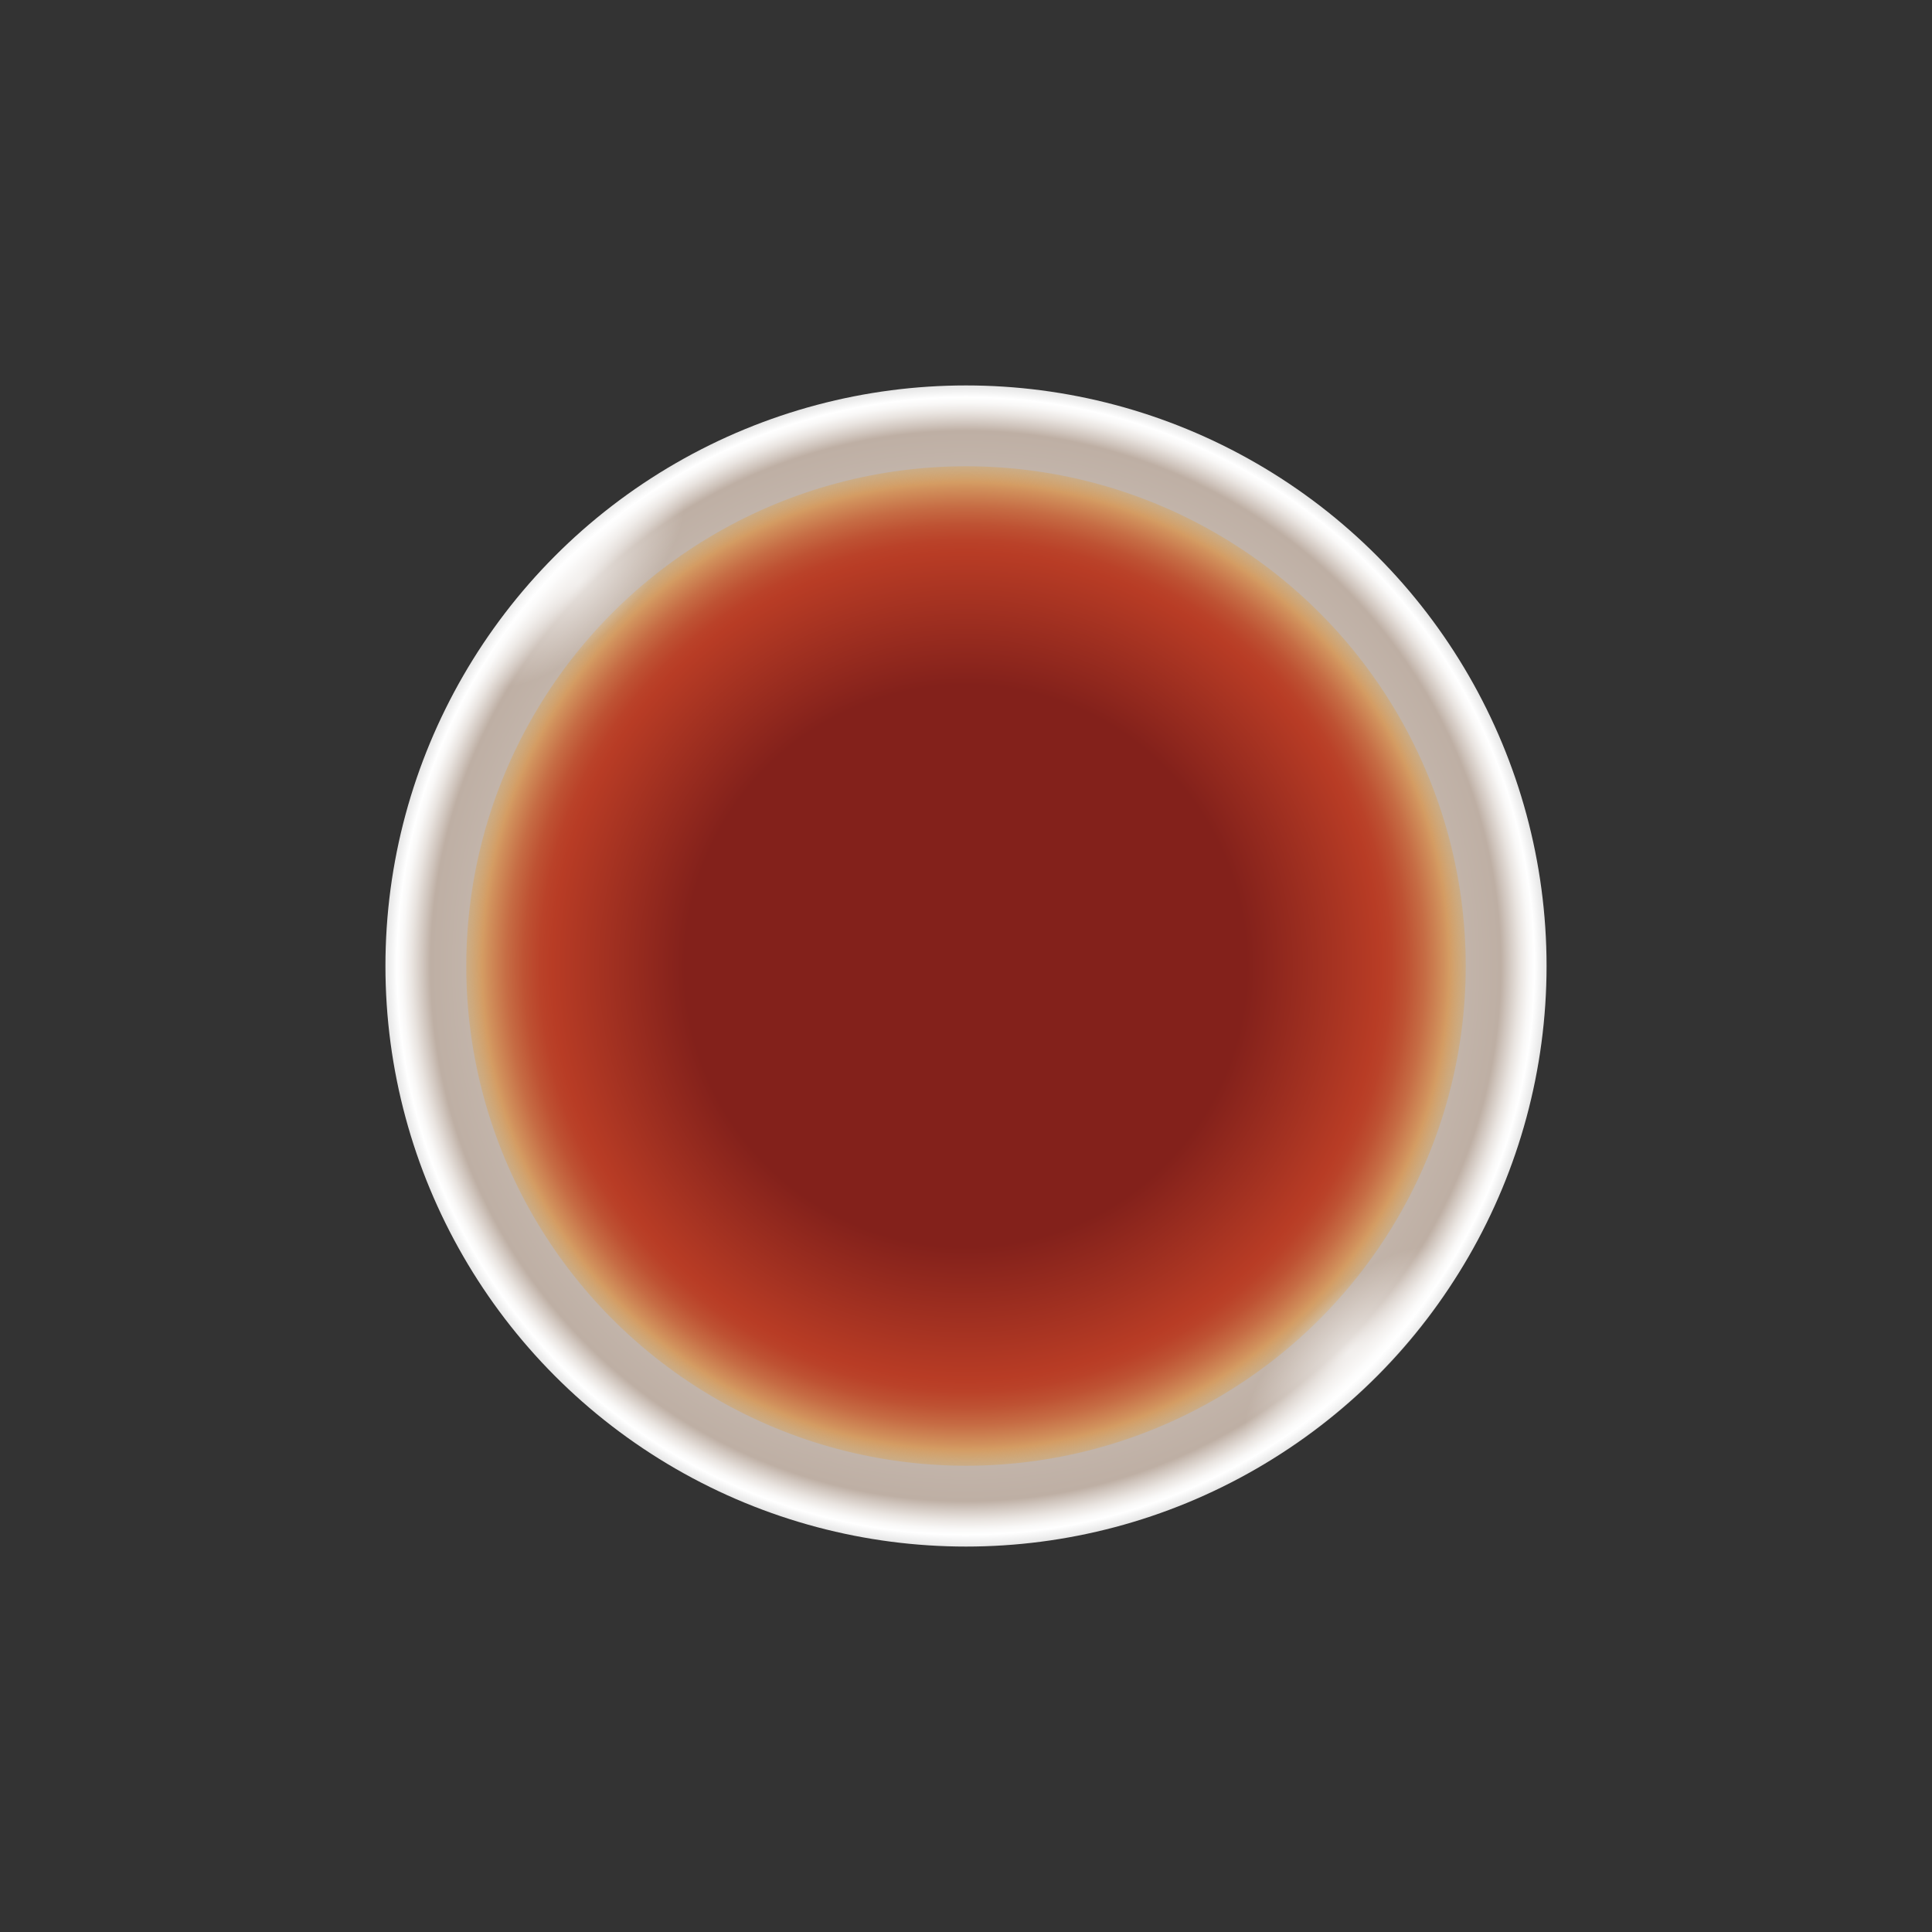
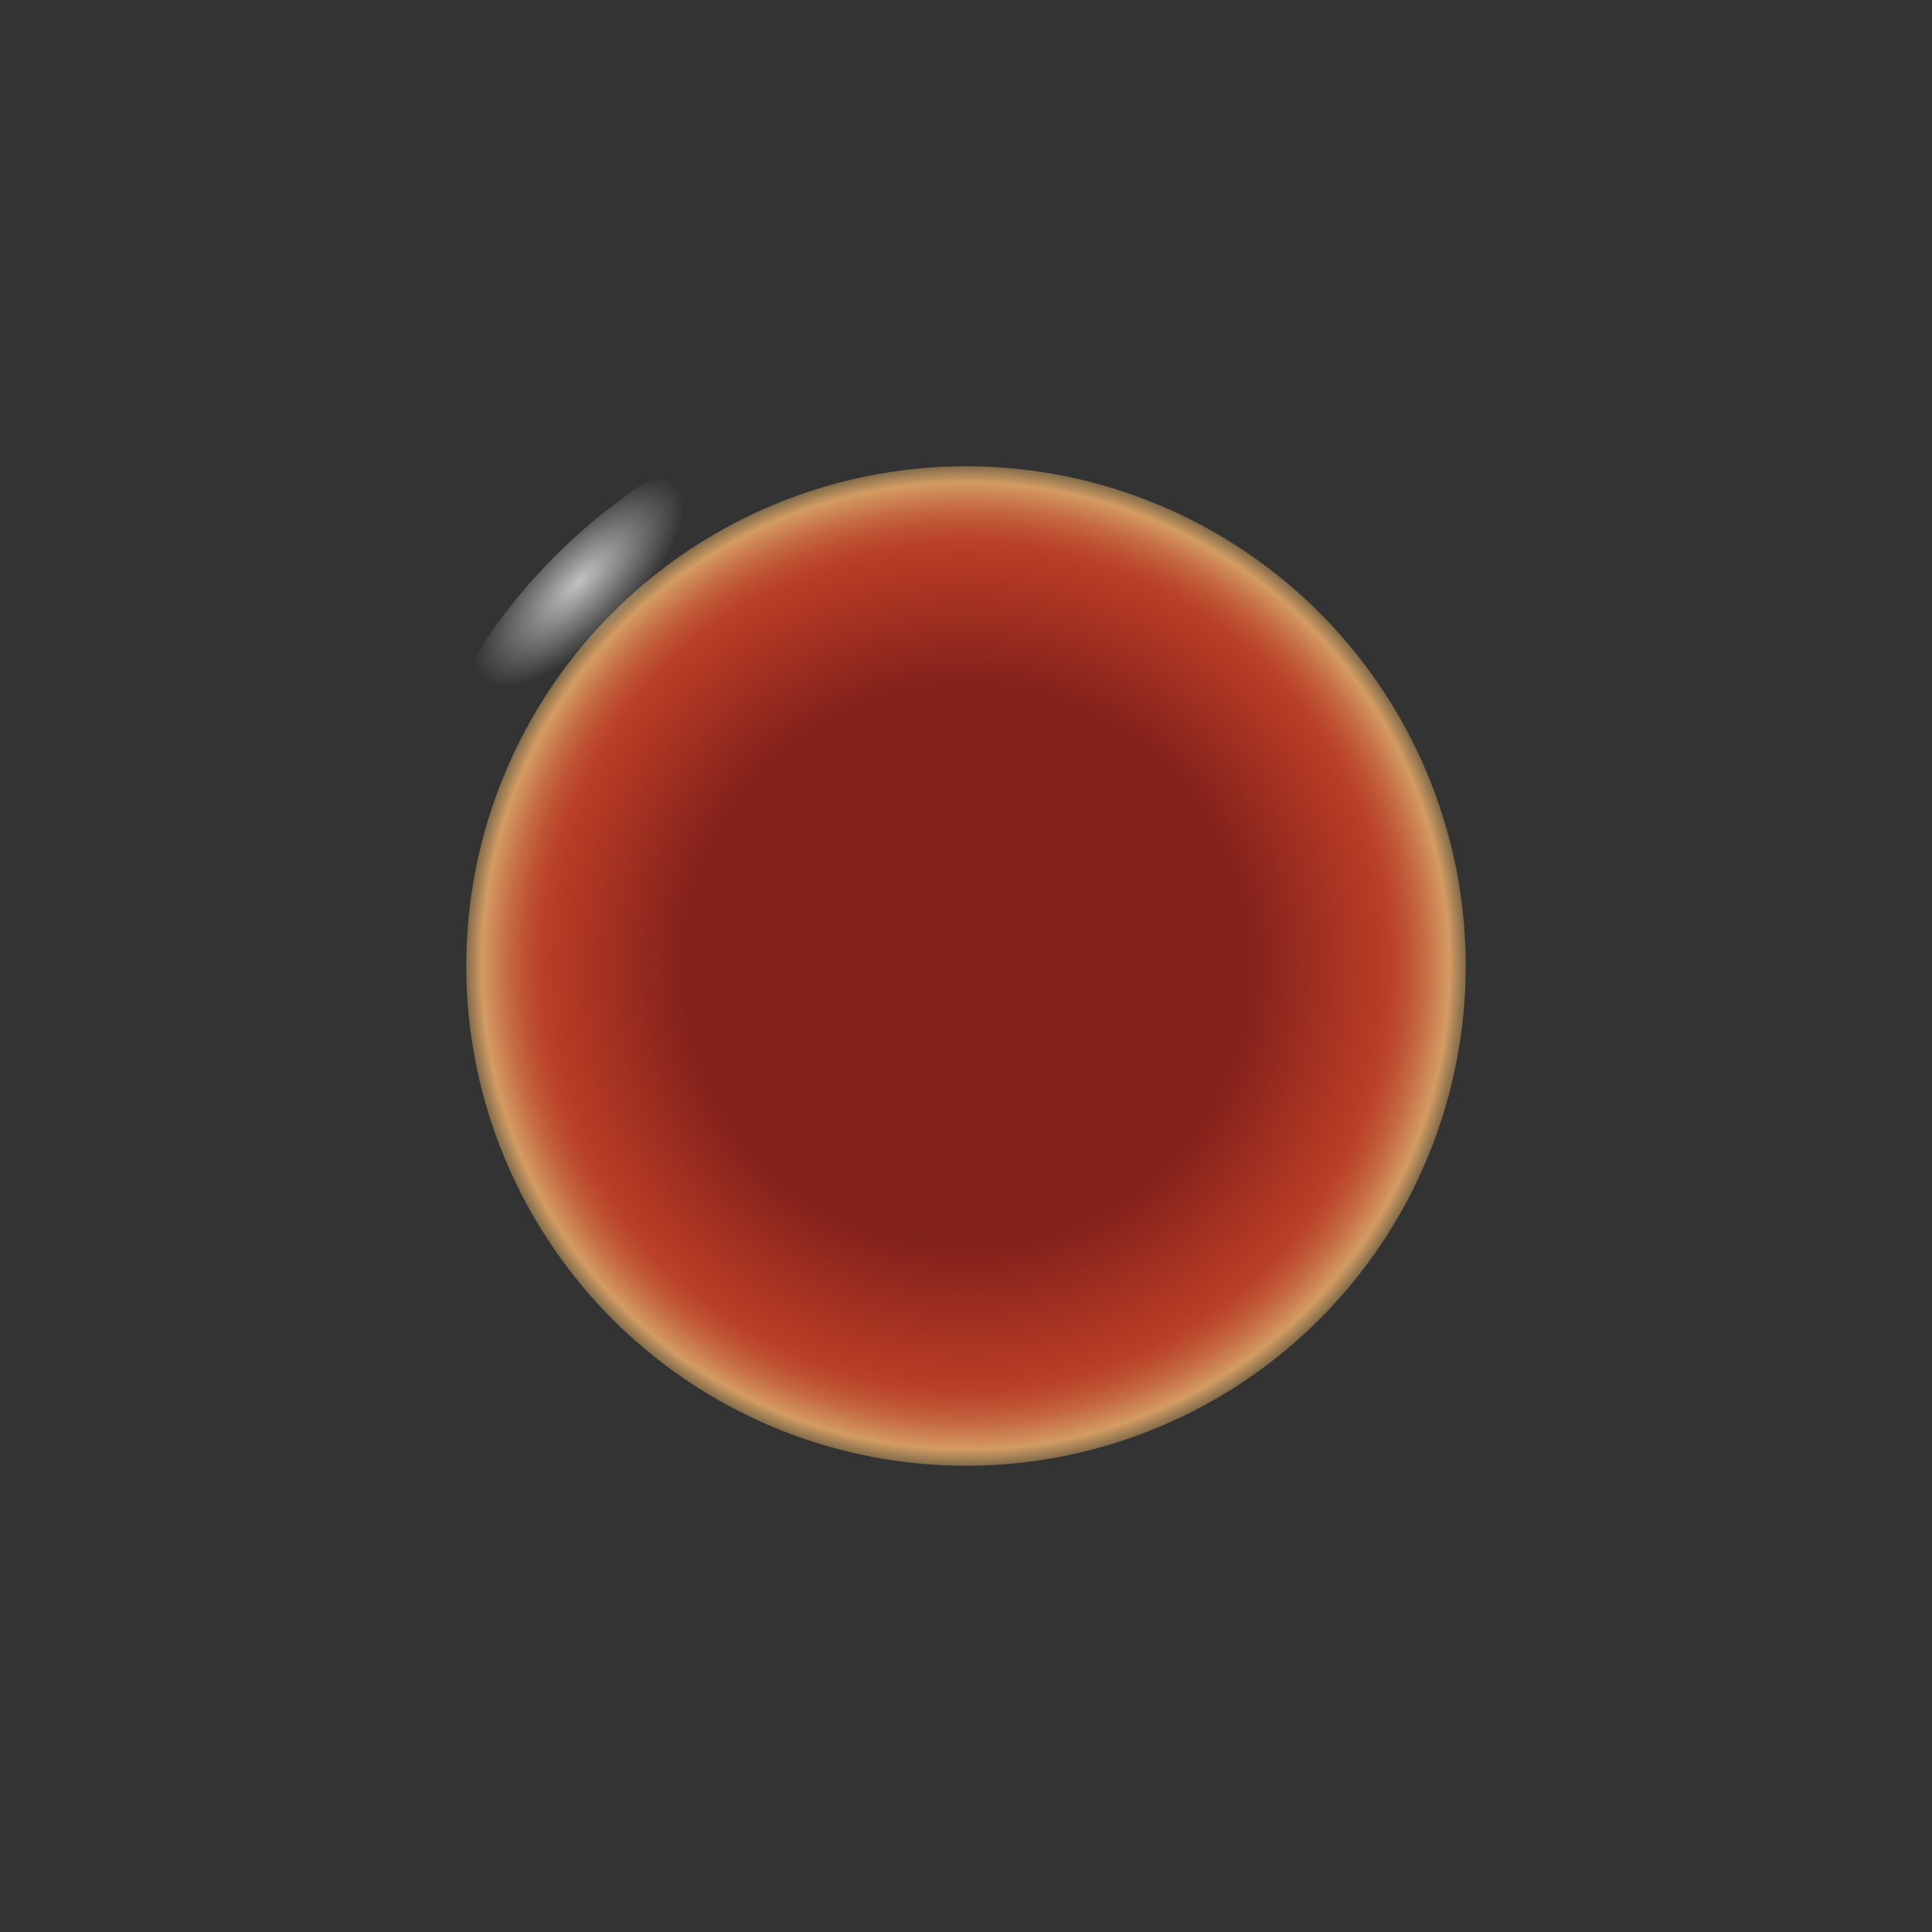
<svg xmlns="http://www.w3.org/2000/svg" version="1.1" id="tea_cup" x="0px" y="0px" viewBox="0 0 600 600" style="enable-background:new 0 0 600 600;" xml:space="preserve">
  <rect x="0" y="0" width="600" height="600" fill="#333333" stroke="none" />
  <style type="text/css">
	.st0{fill:url(#SVGID_1_);}
	.st1{fill:url(#SVGID_2_);}
	.st2{opacity:0.7;fill:url(#reflection_cup2_2_);enable-background:new    ;}
	.st3{opacity:0.7;fill:url(#reflection_cup1_2_);enable-background:new    ;}
</style>
  <radialGradient id="SVGID_1_" cx="300.056" cy="-2.16" r="183.549" gradientTransform="matrix(0.982 0 0 0.982 5.255 302.122)" gradientUnits="userSpaceOnUse">
    <stop offset="0" style="stop-color:#FFFFFF" />
    <stop offset="0.404" style="stop-color:#E1DAD5" />
    <stop offset="0.922" style="stop-color:#BEAFA4" />
    <stop offset="0.934" style="stop-color:#CFC4BC" />
    <stop offset="0.954" style="stop-color:#E9E4E0" />
    <stop offset="0.97" style="stop-color:#F9F8F7" />
    <stop offset="0.98" style="stop-color:#FFFFFF" />
    <stop offset="1" style="stop-color:#E6E6E6" />
  </radialGradient>
-   <circle class="st0" cx="300" cy="300" r="180.3" />
  <radialGradient id="SVGID_2_" cx="300.056" cy="-2.16" r="157.997" gradientTransform="matrix(0.982 0 0 0.982 5.255 302.122)" gradientUnits="userSpaceOnUse">
    <stop offset="0" style="stop-color:#83211B" />
    <stop offset="0.562" style="stop-color:#83211B" />
    <stop offset="0.827" style="stop-color:#B83C25" />
    <stop offset="0.852" style="stop-color:#BA4229" />
    <stop offset="0.884" style="stop-color:#BE5233" />
    <stop offset="0.919" style="stop-color:#C66C44" />
    <stop offset="0.958" style="stop-color:#D1915C" />
    <stop offset="0.968" style="stop-color:#D49C63" />
    <stop offset="1" style="stop-color:#D4A563;stop-opacity:0.5" />
  </radialGradient>
  <circle class="st1" cx="300" cy="300" r="155.2" />
  <radialGradient id="reflection_cup2_2_" cx="808.912" cy="-707.008" r="43.444" gradientTransform="matrix(0.695 -0.695 0.278 0.278 53.342 1178.583)" gradientUnits="userSpaceOnUse">
    <stop offset="0" style="stop-color:#FFFFFF" />
    <stop offset="1" style="stop-color:#FFFFFF;stop-opacity:0" />
  </radialGradient>
-   <path id="reflection_cup2_1_" class="st2" d="M404.2,405.9c-21.3,21.3-32.3,45.5-26.5,56.9c7.9-3.8,15.7-8.2,23.2-13.3  c27-18.2,47.5-42.5,60.9-69.8C450.6,373.1,425.9,384.1,404.2,405.9z" />
  <radialGradient id="reflection_cup1_2_" cx="565.687" cy="-950.328" r="43.555" gradientTransform="matrix(0.695 -0.695 0.278 0.278 50.934 838.141)" gradientUnits="userSpaceOnUse">
    <stop offset="0" style="stop-color:#FFFFFF" />
    <stop offset="1" style="stop-color:#FFFFFF;stop-opacity:0" />
  </radialGradient>
  <path id="reflection_cup1_1_" class="st3" d="M194.4,196.1c21.9-21.9,33-46.9,26-57.8c-7.2,3.6-14.3,7.6-21.2,12.3  c-27.7,18.7-48.6,43.8-61.9,71.9C148.5,228.6,172.9,217.6,194.4,196.1z" />
</svg>